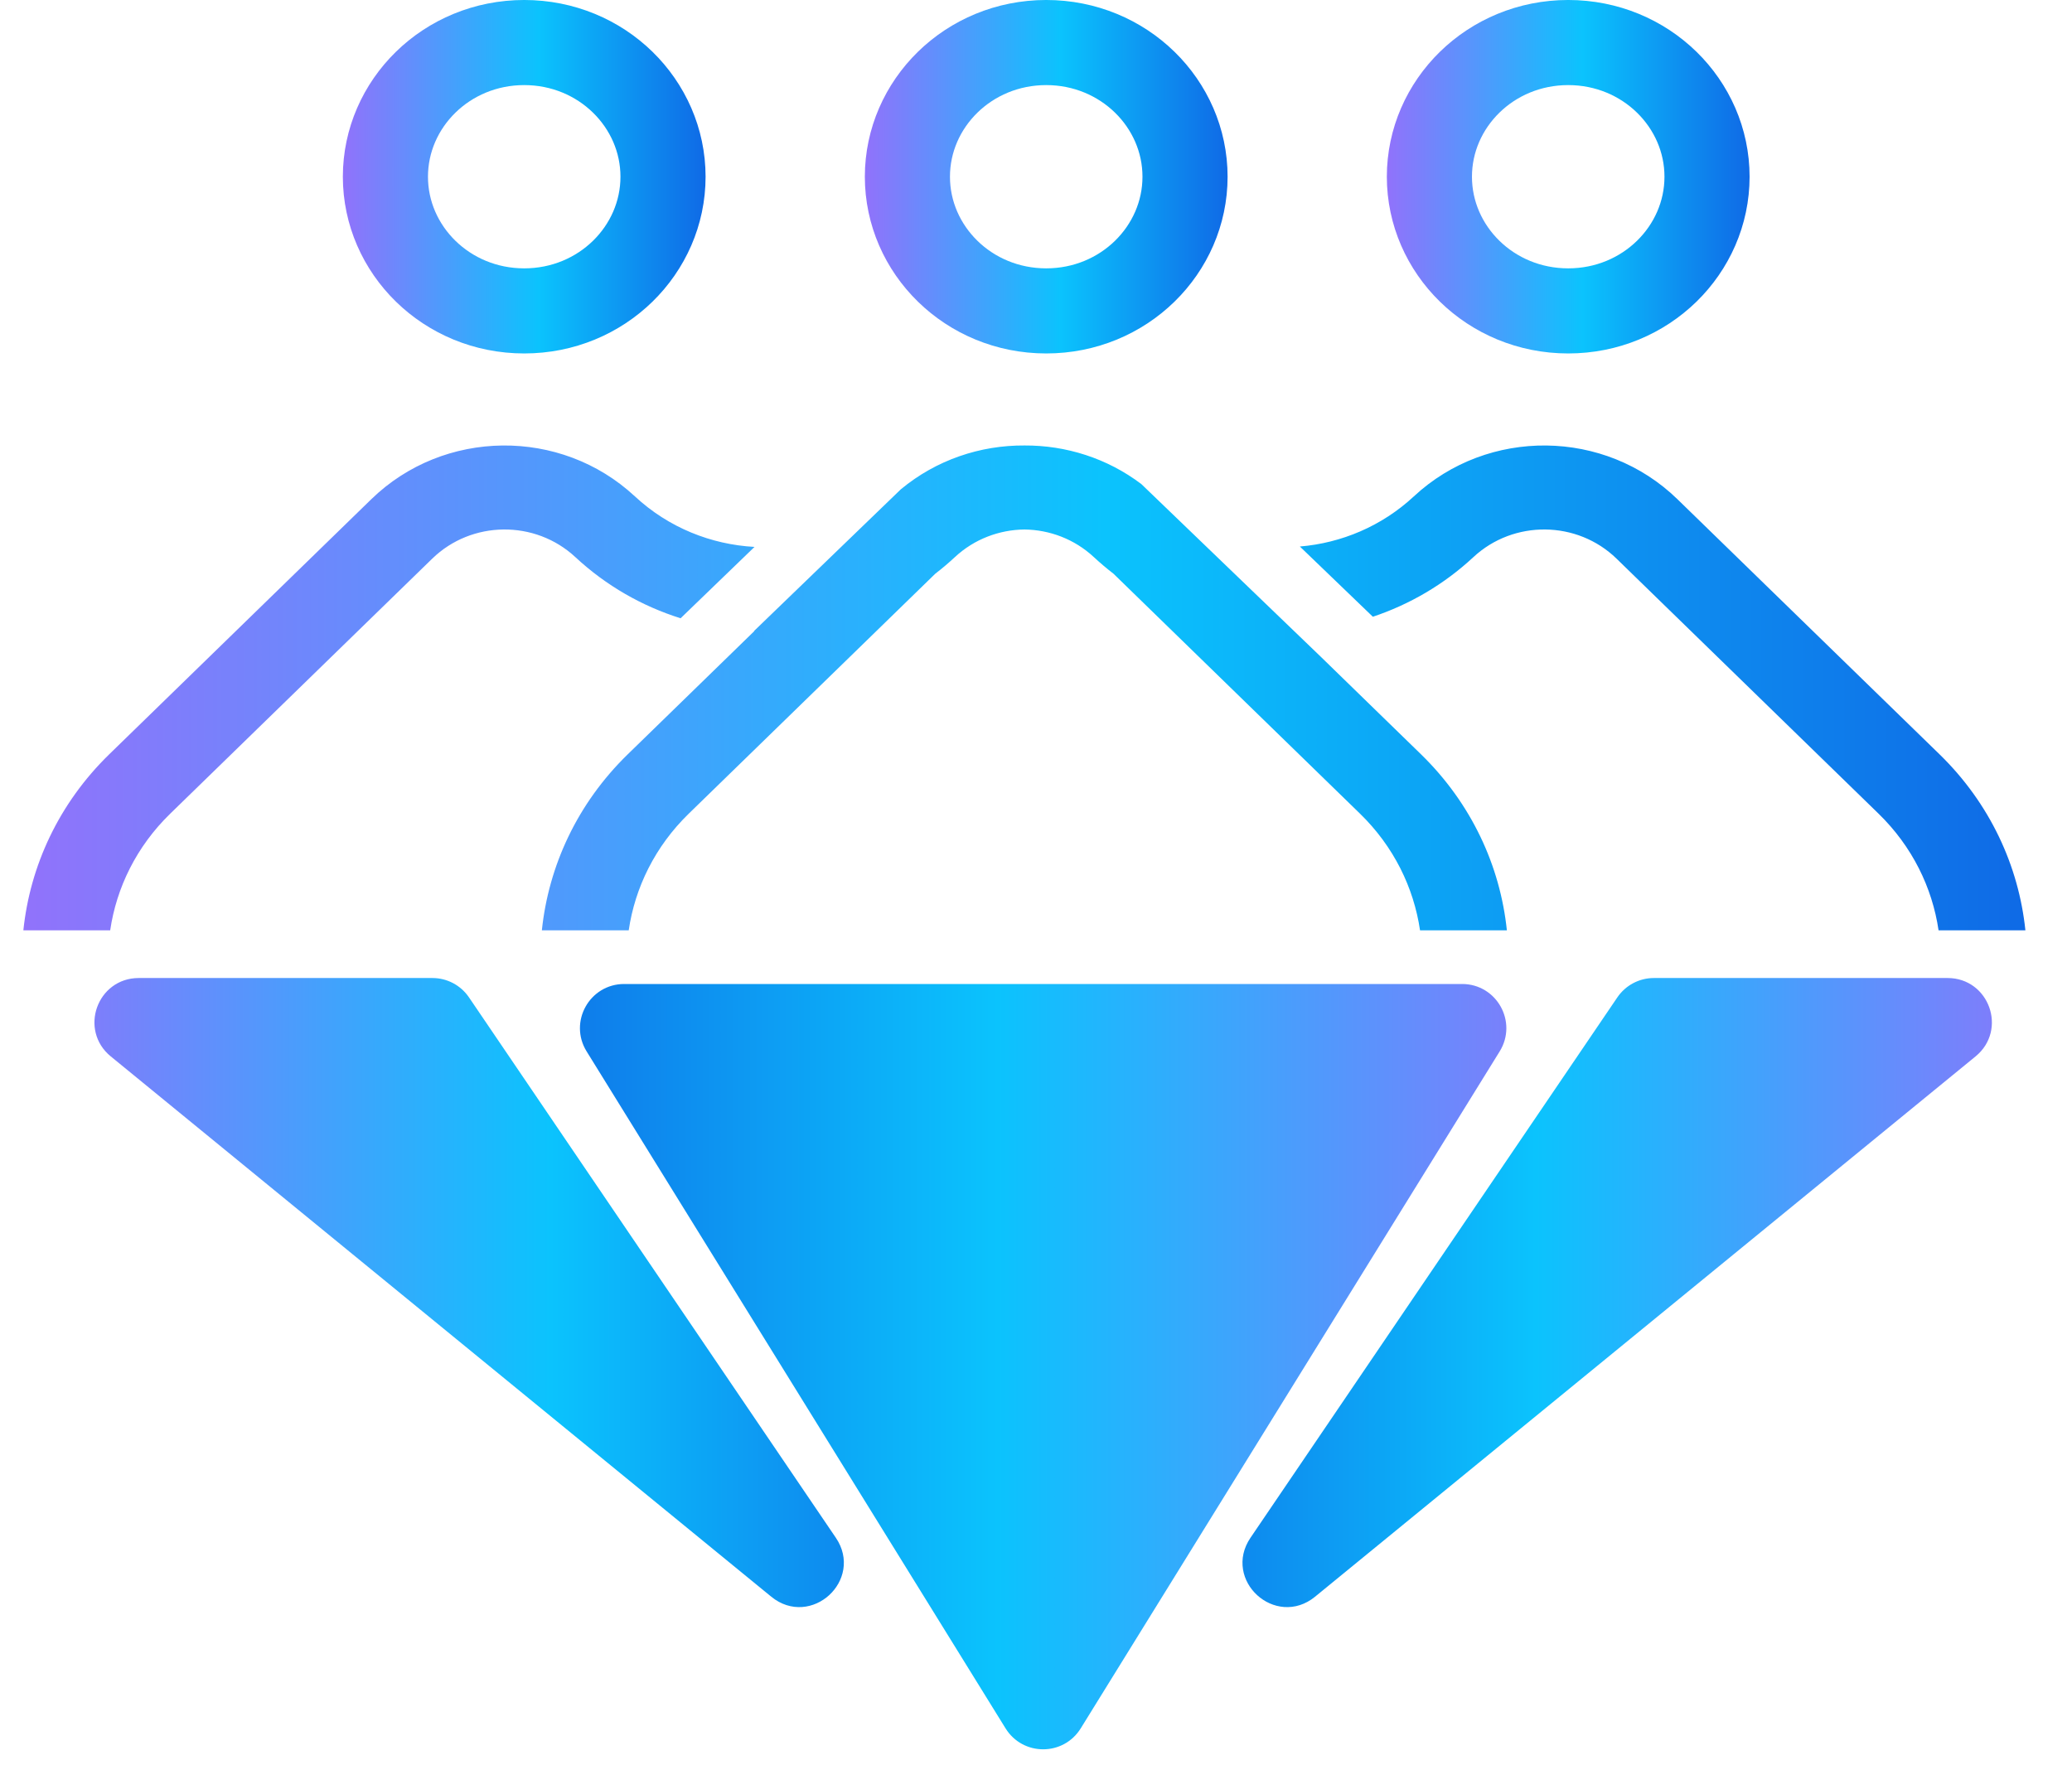
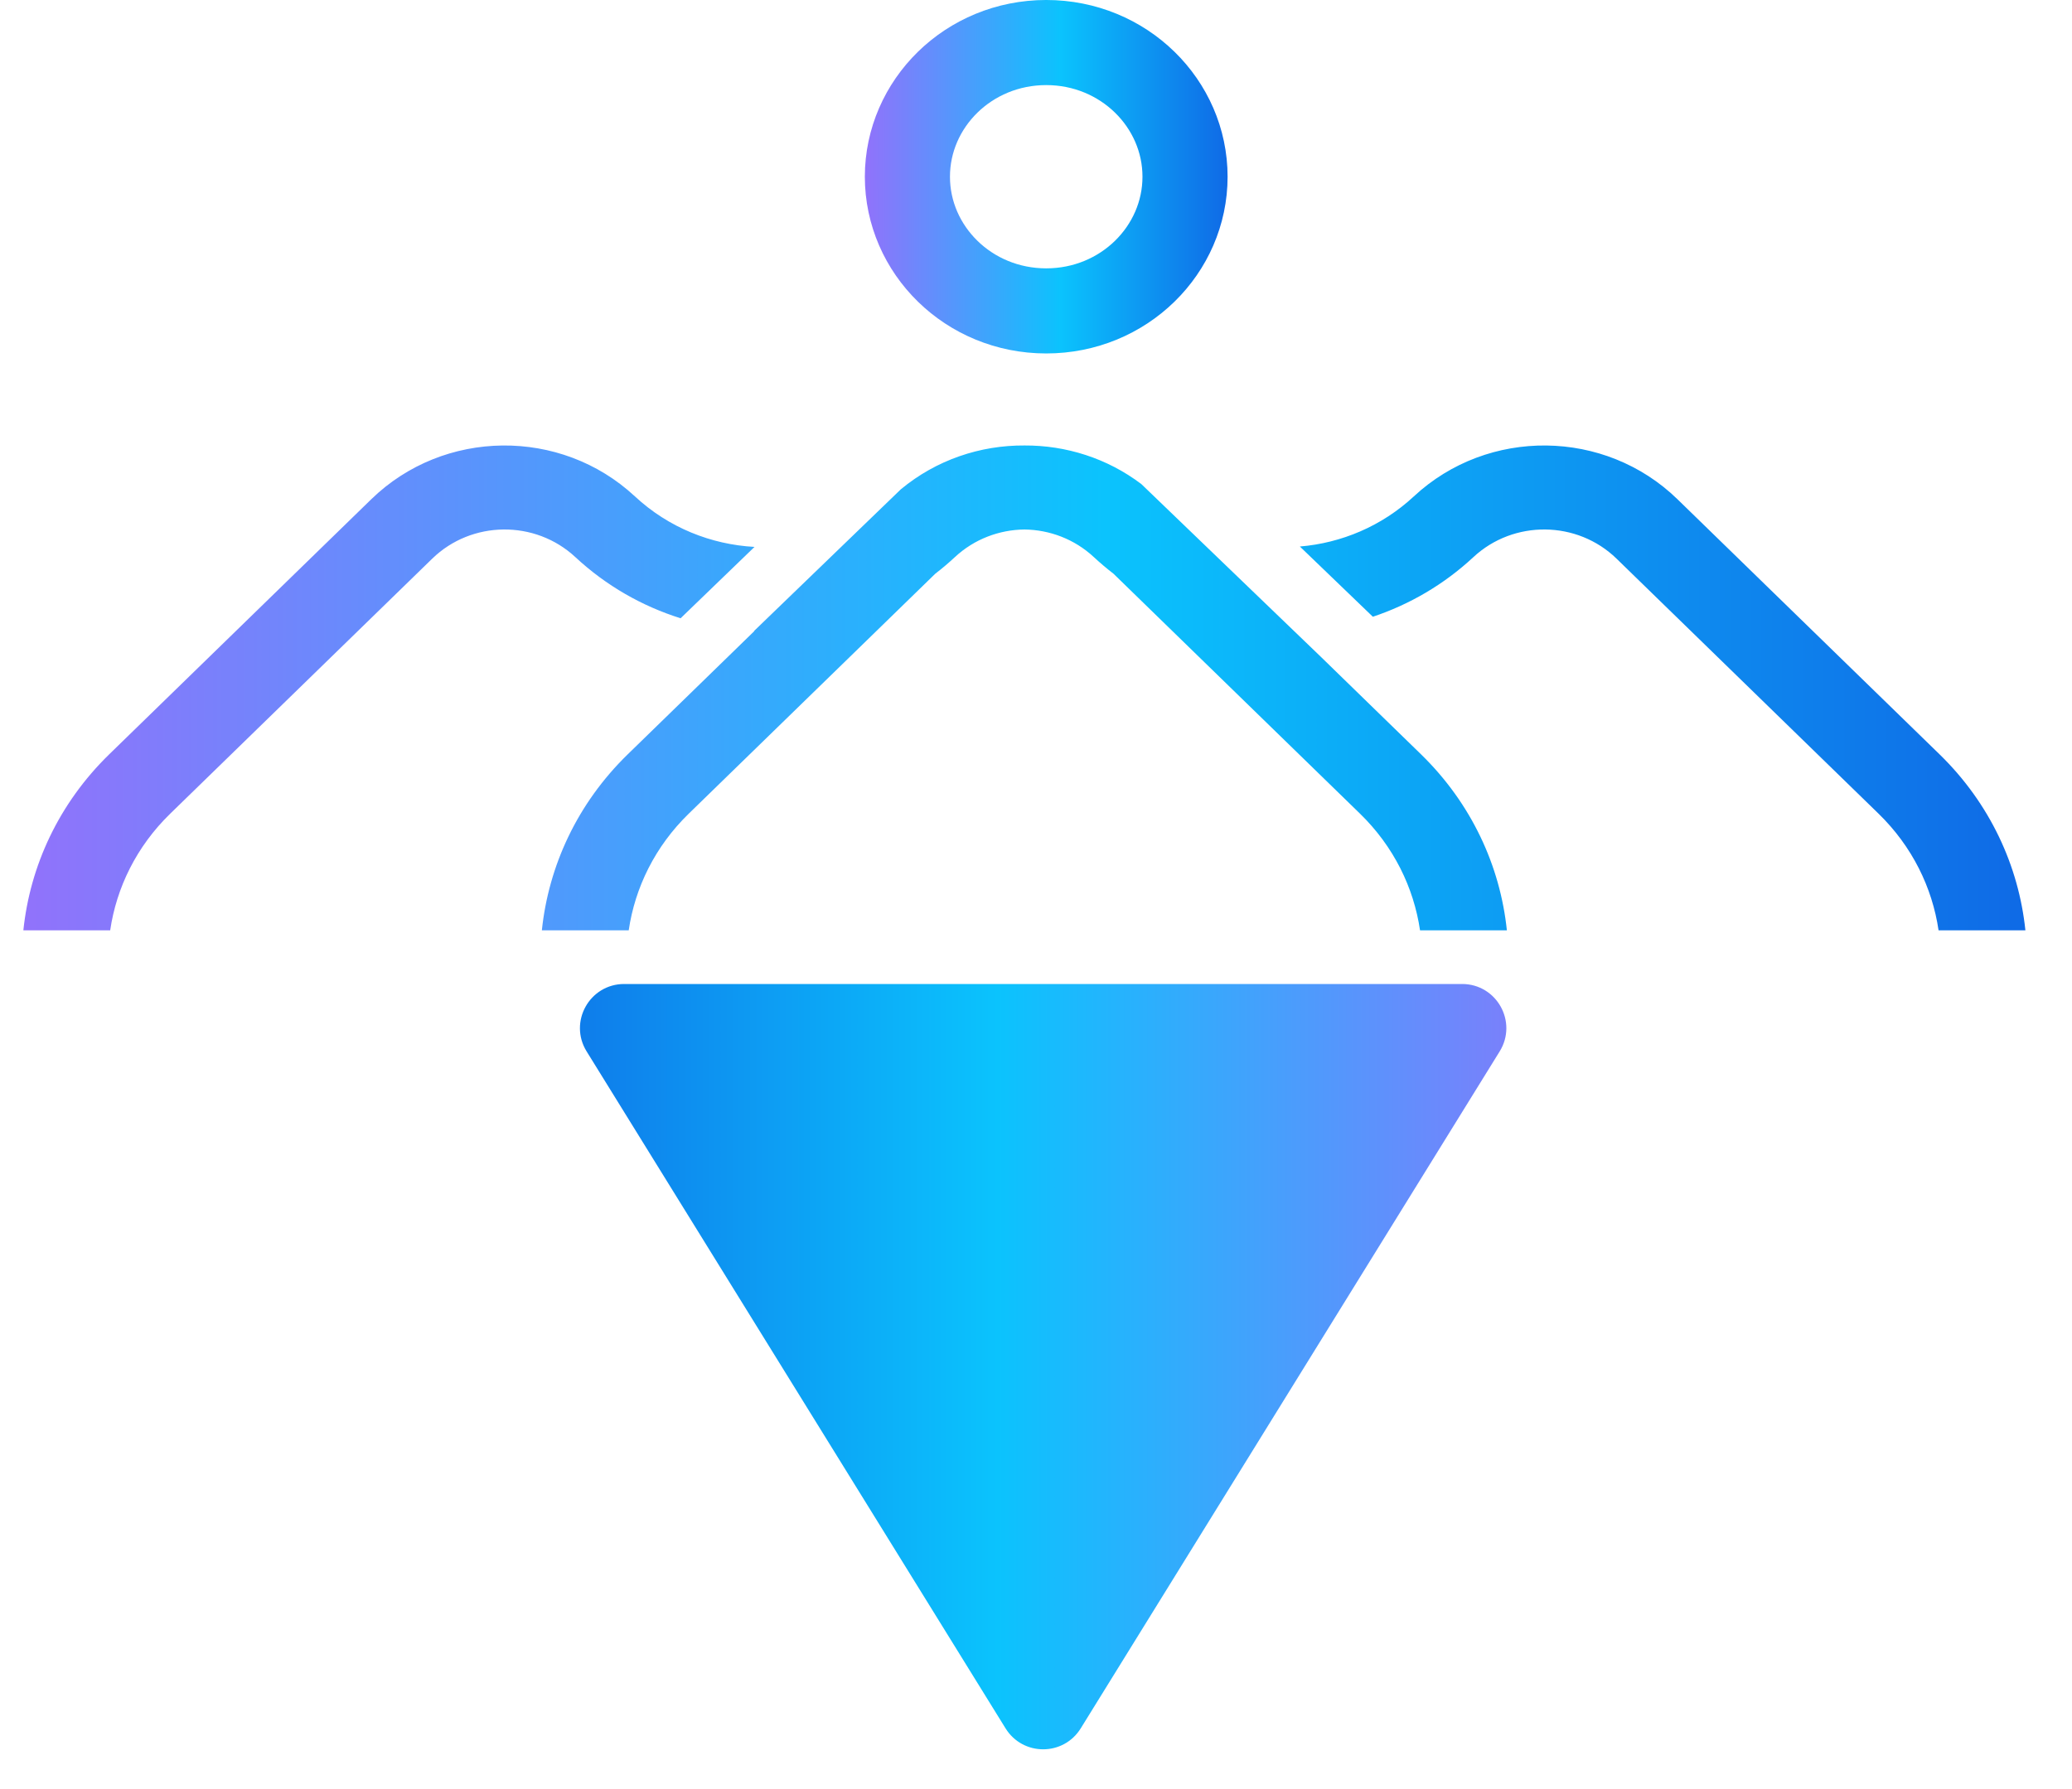
<svg xmlns="http://www.w3.org/2000/svg" width="110" height="95" viewBox="0 0 110 95" fill="none">
-   <path d="M35.199 9.384C35.199 13.264 31.955 16.509 27.83 16.509C23.705 16.509 20.461 13.264 20.461 9.384C20.461 5.504 23.705 2.259 27.83 2.259C31.955 2.259 35.199 5.504 35.199 9.384Z" stroke="url(#paint0_linear_4_571)" stroke-width="4.519" stroke-linecap="round" stroke-linejoin="round" />
  <path d="M62.912 9.384C62.912 13.264 59.667 16.509 55.542 16.509C51.417 16.509 48.173 13.264 48.173 9.384C48.173 5.504 51.417 2.259 55.542 2.259C59.667 2.259 62.912 5.504 62.912 9.384Z" stroke="url(#paint1_linear_4_571)" stroke-width="4.519" stroke-linecap="round" stroke-linejoin="round" />
-   <path d="M90.624 9.384C90.624 13.264 87.379 16.509 83.254 16.509C79.129 16.509 75.885 13.264 75.885 9.384C75.885 5.504 79.129 2.259 83.254 2.259C87.379 2.259 90.624 5.504 90.624 9.384Z" stroke="url(#paint2_linear_4_571)" stroke-width="4.519" stroke-linecap="round" stroke-linejoin="round" />
  <path fill-rule="evenodd" clip-rule="evenodd" d="M72.883 32.749C74.821 32.102 76.648 31.047 78.222 29.582C80.359 27.595 83.732 27.632 85.822 29.666L99.73 43.206C101.52 44.949 102.582 47.134 102.916 49.4H107.526C107.171 45.986 105.65 42.666 102.965 40.051L89.056 26.511C85.209 22.765 78.996 22.696 75.062 26.356C73.35 27.948 71.204 28.836 69.008 29.02L72.883 32.749ZM60.594 25.706L70.118 34.873L75.437 40.051C78.122 42.666 79.643 45.986 79.998 49.4H75.388C75.054 47.134 73.993 44.949 72.202 43.206L59.117 30.467C58.758 30.191 58.409 29.896 58.071 29.582C57.038 28.621 55.715 28.133 54.389 28.116C53.058 28.131 51.731 28.618 50.694 29.582C50.358 29.895 50.009 30.19 49.651 30.466L36.563 43.207C34.773 44.95 33.711 47.134 33.378 49.4H28.767C29.123 45.986 30.643 42.666 33.329 40.051L40.052 33.505C40.046 33.505 40.039 33.505 40.032 33.505L47.819 25.987C49.705 24.417 52.051 23.638 54.393 23.655C56.585 23.644 58.778 24.328 60.594 25.706ZM40.056 29.041C37.757 28.915 35.493 28.02 33.704 26.356C29.77 22.696 23.558 22.765 19.71 26.51L5.801 40.051C3.116 42.666 1.595 45.986 1.24 49.4H5.85C6.183 47.134 7.245 44.95 9.036 43.207L22.945 29.666C25.034 27.632 28.407 27.595 30.544 29.582C32.185 31.109 34.101 32.192 36.132 32.83L40.056 29.041Z" fill="url(#paint3_linear_4_571)" />
  <rect y="0.545" width="6.755" height="2.427" transform="matrix(0.716 0.698 -0.716 0.698 55.825 73.684)" fill="#191A42" stroke="url(#paint4_linear_4_571)" stroke-width="0.782" />
  <path d="M57.041 91.572C56.277 92.806 54.482 92.806 53.718 91.572L31.475 55.623C30.669 54.321 31.606 52.641 33.136 52.641L77.623 52.641C79.153 52.641 80.09 54.321 79.284 55.623L57.041 91.572Z" fill="url(#paint5_linear_4_571)" stroke="url(#paint6_linear_4_571)" stroke-width="0.782" />
-   <path d="M69.563 84.486C67.818 85.913 65.443 83.742 66.709 81.877L86.186 53.181C86.55 52.645 87.155 52.324 87.803 52.324L103.399 52.324C105.235 52.324 106.057 54.627 104.636 55.79L69.563 84.486Z" fill="url(#paint7_linear_4_571)" stroke="url(#paint8_linear_4_571)" stroke-width="0.782" />
-   <path d="M41.198 84.486C42.943 85.913 45.318 83.742 44.052 81.877L24.575 53.181C24.211 52.645 23.606 52.324 22.958 52.324L7.362 52.324C5.526 52.324 4.704 54.627 6.125 55.79L41.198 84.486Z" fill="url(#paint9_linear_4_571)" stroke="url(#paint10_linear_4_571)" stroke-width="0.782" />
  <defs>
    <linearGradient id="paint0_linear_4_571" x1="18.201" y1="9.384" x2="37.459" y2="9.384" gradientUnits="userSpaceOnUse">
      <stop stop-color="#9172FB" />
      <stop offset="0.54" stop-color="#0BC3FD" />
      <stop offset="1" stop-color="#0F6AE6" />
    </linearGradient>
    <linearGradient id="paint1_linear_4_571" x1="45.913" y1="9.384" x2="65.171" y2="9.384" gradientUnits="userSpaceOnUse">
      <stop stop-color="#9172FB" />
      <stop offset="0.54" stop-color="#0BC3FD" />
      <stop offset="1" stop-color="#0F6AE6" />
    </linearGradient>
    <linearGradient id="paint2_linear_4_571" x1="73.626" y1="9.384" x2="92.883" y2="9.384" gradientUnits="userSpaceOnUse">
      <stop stop-color="#9172FB" />
      <stop offset="0.54" stop-color="#0BC3FD" />
      <stop offset="1" stop-color="#0F6AE6" />
    </linearGradient>
    <linearGradient id="paint3_linear_4_571" x1="1.24" y1="36.528" x2="107.526" y2="36.528" gradientUnits="userSpaceOnUse">
      <stop stop-color="#9172FB" />
      <stop offset="0.54" stop-color="#0BC3FD" />
      <stop offset="1" stop-color="#0F6AE6" />
    </linearGradient>
    <linearGradient id="paint4_linear_4_571" x1="4.2111e-08" y1="1.604" x2="7.536" y2="1.604" gradientUnits="userSpaceOnUse">
      <stop stop-color="#9172FB" />
      <stop offset="0.54" stop-color="#0BC3FD" />
      <stop offset="1" stop-color="#0F6AE6" />
    </linearGradient>
    <linearGradient id="paint5_linear_4_571" x1="85.922" y1="66.5" x2="24.837" y2="66.5" gradientUnits="userSpaceOnUse">
      <stop stop-color="#9172FB" />
      <stop offset="0.54" stop-color="#0BC3FD" />
      <stop offset="1" stop-color="#0F6AE6" />
    </linearGradient>
    <linearGradient id="paint6_linear_4_571" x1="85.922" y1="66.5" x2="24.837" y2="66.5" gradientUnits="userSpaceOnUse">
      <stop stop-color="#9172FB" />
      <stop offset="0.54" stop-color="#0BC3FD" />
      <stop offset="1" stop-color="#0F6AE6" />
    </linearGradient>
    <linearGradient id="paint7_linear_4_571" x1="109.967" y1="73.467" x2="57.329" y2="73.467" gradientUnits="userSpaceOnUse">
      <stop stop-color="#9172FB" />
      <stop offset="0.54" stop-color="#0BC3FD" />
      <stop offset="1" stop-color="#0F6AE6" />
    </linearGradient>
    <linearGradient id="paint8_linear_4_571" x1="109.967" y1="73.467" x2="57.329" y2="73.467" gradientUnits="userSpaceOnUse">
      <stop stop-color="#9172FB" />
      <stop offset="0.54" stop-color="#0BC3FD" />
      <stop offset="1" stop-color="#0F6AE6" />
    </linearGradient>
    <linearGradient id="paint9_linear_4_571" x1="0.794" y1="73.467" x2="53.432" y2="73.467" gradientUnits="userSpaceOnUse">
      <stop stop-color="#9172FB" />
      <stop offset="0.54" stop-color="#0BC3FD" />
      <stop offset="1" stop-color="#0F6AE6" />
    </linearGradient>
    <linearGradient id="paint10_linear_4_571" x1="0.794" y1="73.467" x2="53.432" y2="73.467" gradientUnits="userSpaceOnUse">
      <stop stop-color="#9172FB" />
      <stop offset="0.54" stop-color="#0BC3FD" />
      <stop offset="1" stop-color="#0F6AE6" />
    </linearGradient>
  </defs>
</svg>